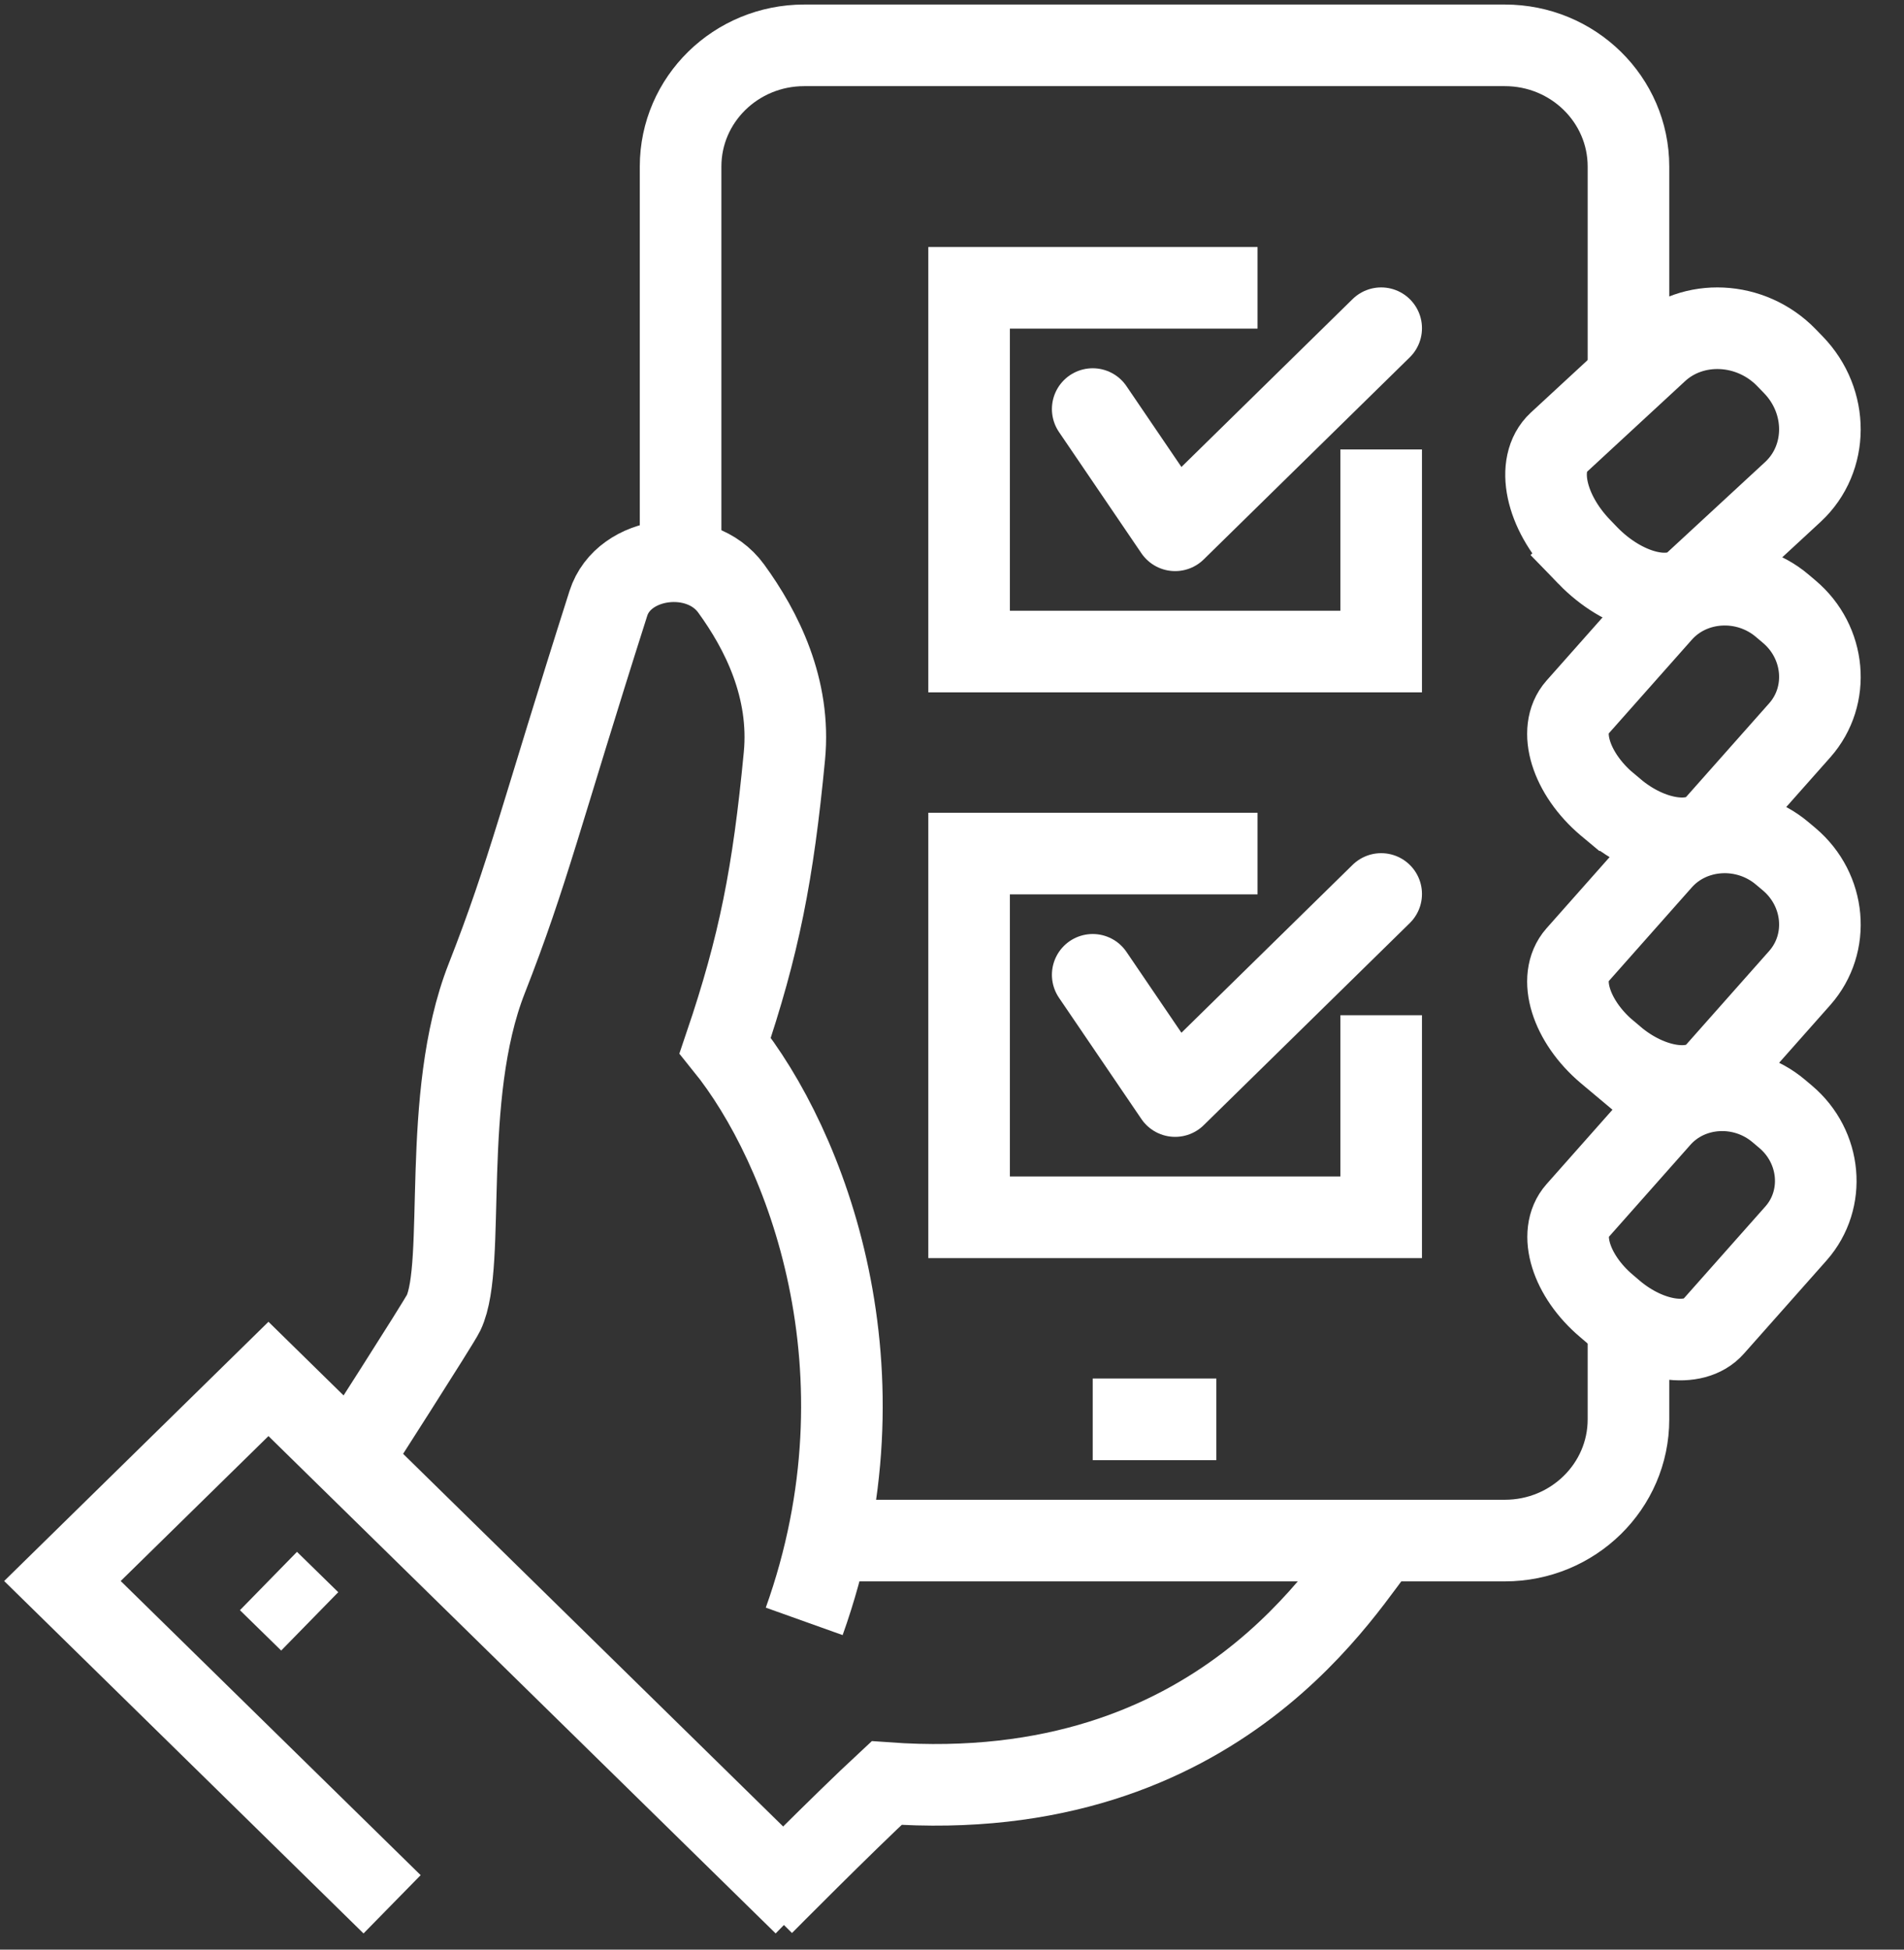
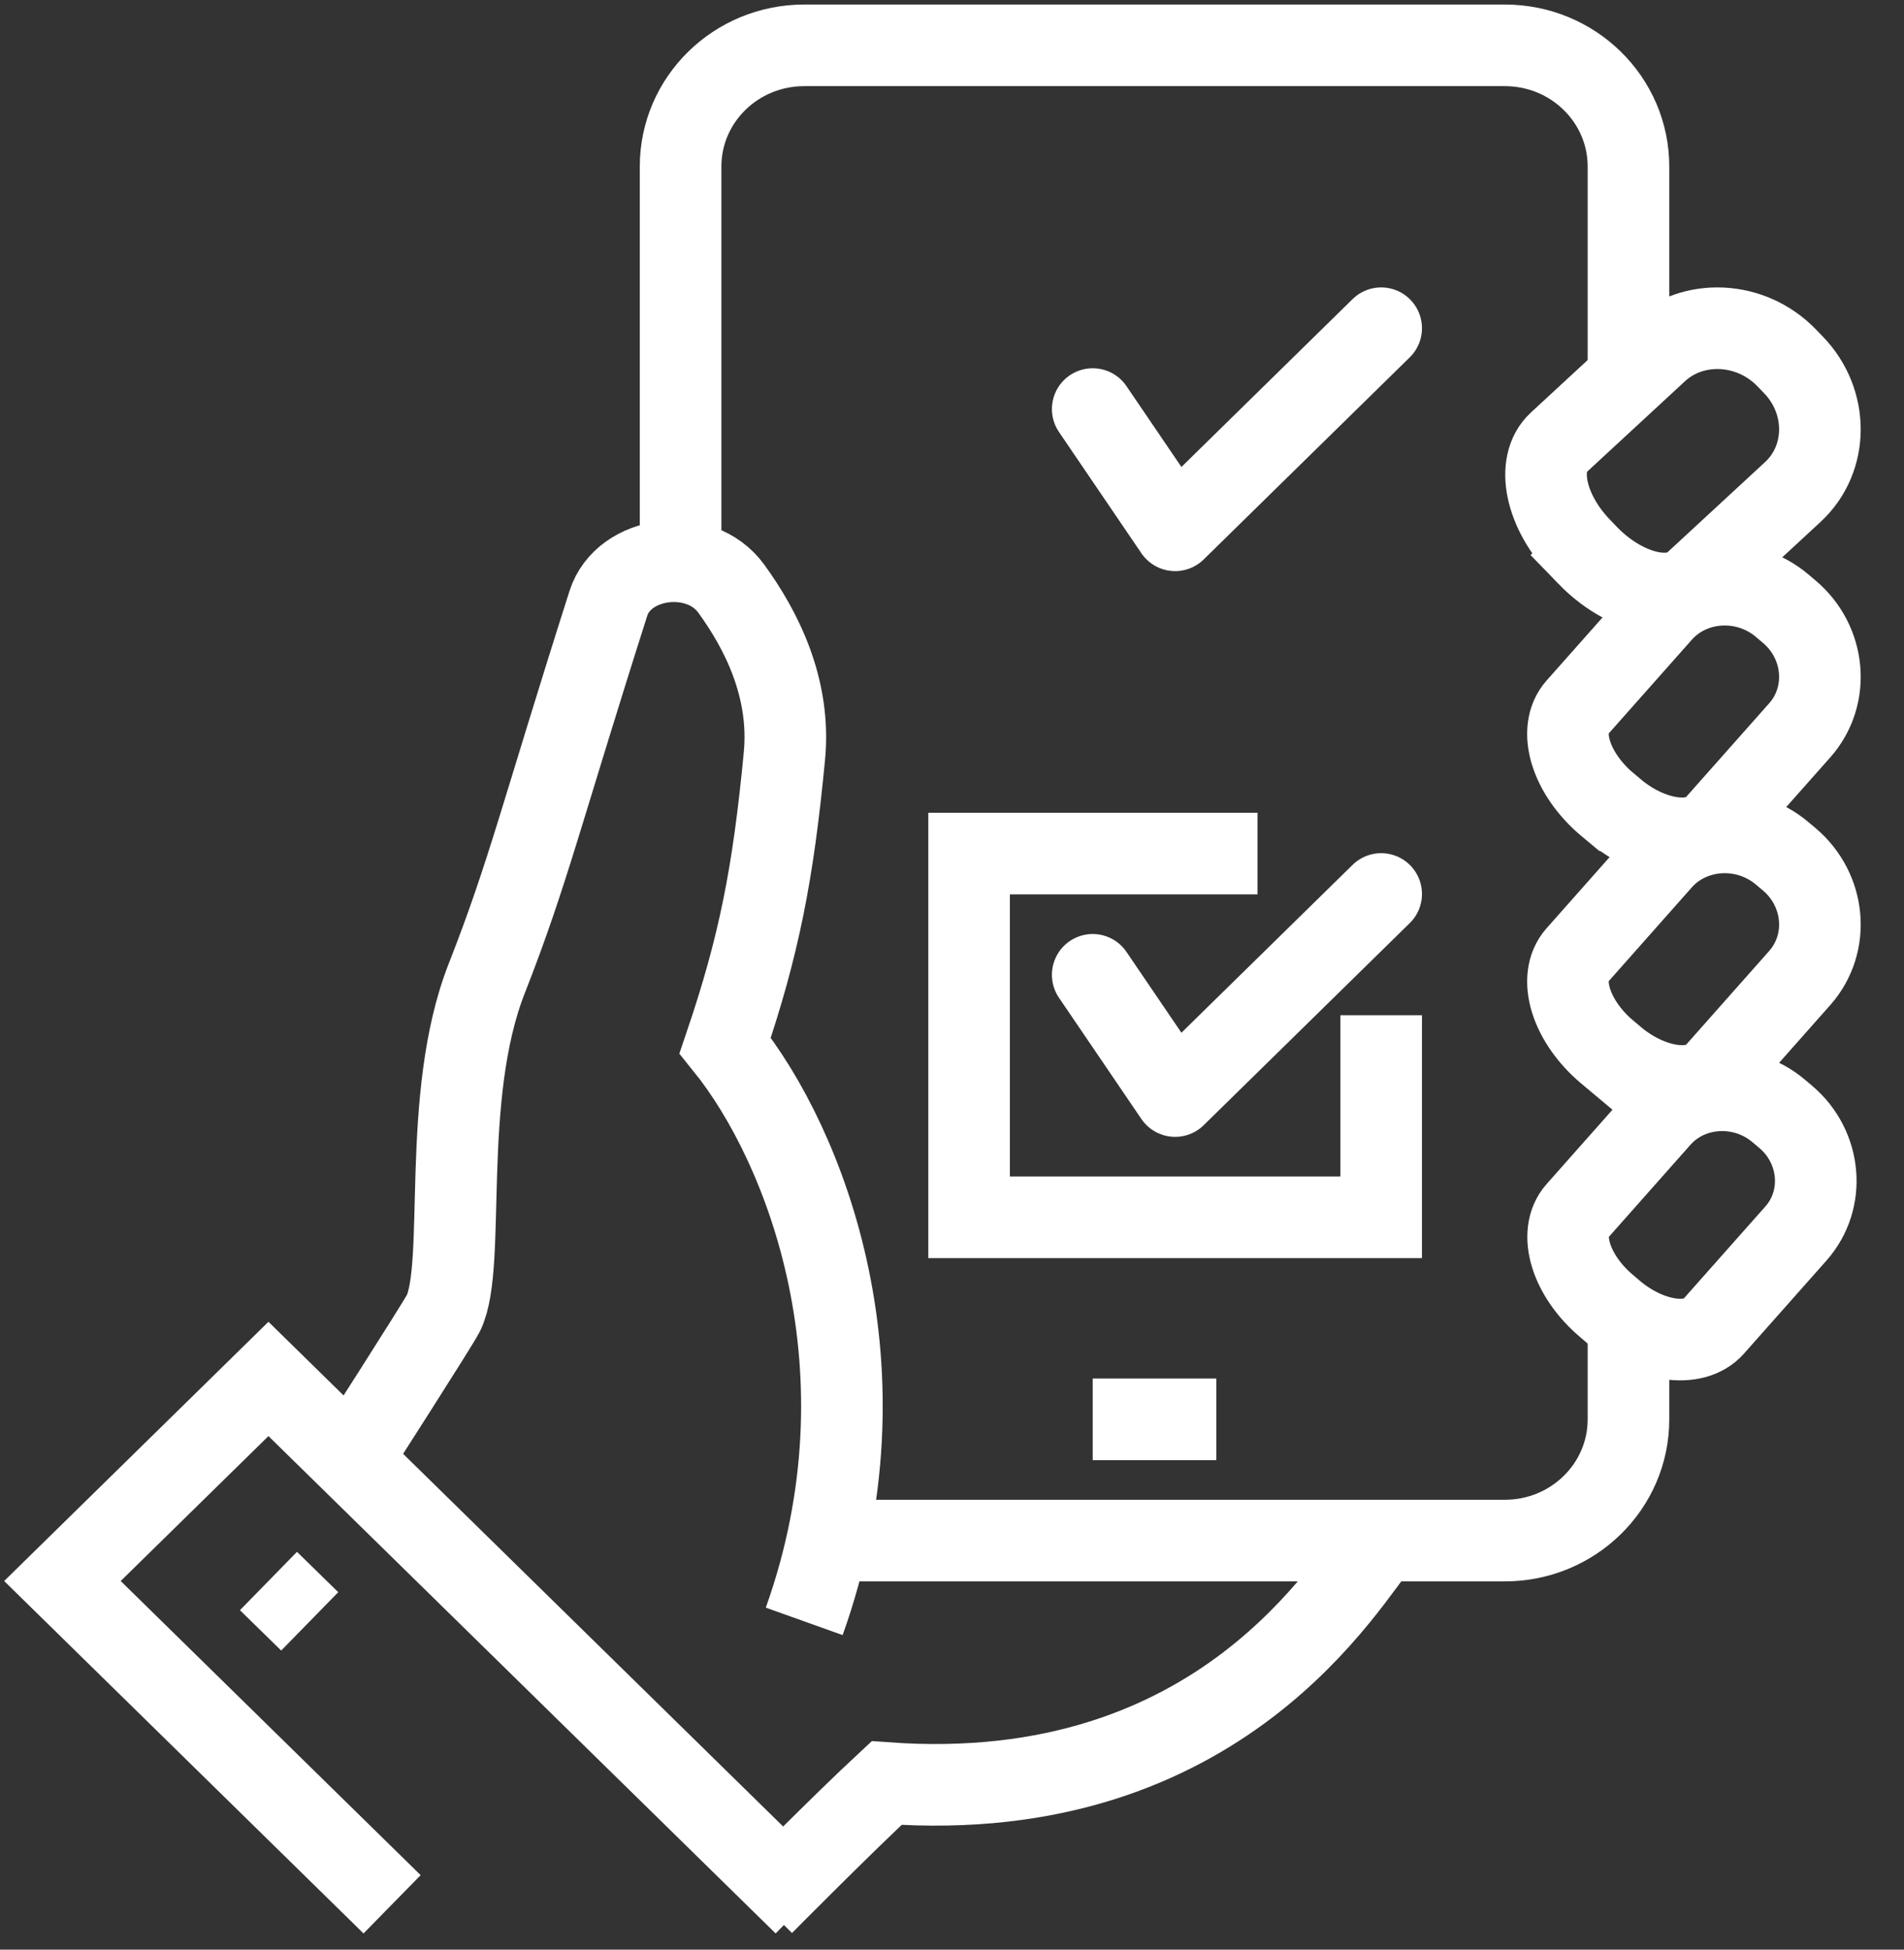
<svg xmlns="http://www.w3.org/2000/svg" width="42" height="43" viewBox="0 0 42 43">
  <rect x="0" y="0" width="42" height="43" fill="#333333" stroke="none" />
  <title>Group 31</title>
  <g stroke="#FFF" stroke-width="1.8" fill="none" fill-rule="evenodd">
    <path d="M35.025 12.252l-.152-.158c-.783-.807-1.005-1.858-.494-2.333l2.175-2.01c.787-.733 2.07-.671 2.853.137l.153.158c.783.807.779 2.068-.007 2.8l-2.176 2.011c-.51.475-1.569.203-2.352-.605zM16.831 42s1.77-1.787 2.727-2.674c7.411.532 10.17-4.5 10.91-5.348m5.122-5.044l-.152-.13c-.786-.664-1.078-1.604-.65-2.09l1.823-2.057c.66-.75 1.84-.818 2.626-.154l.153.129c.785.664.889 1.82.23 2.569l-1.824 2.057c-.428.485-1.42.34-2.206-.324zM17.74 35.76c1.974-5.527.043-10.49-1.743-12.701.749-2.209 1.057-3.785 1.306-6.382.144-1.493-.502-2.774-1.176-3.699-.689-.945-2.37-.728-2.707.33-1.487 4.665-1.765 5.934-2.685 8.277-1.028 2.62-.438 6.295-.95 7.37-.102.214-2.045 3.24-2.045 3.24m27.864-8.865l-.155-.13c-.8-.677-1.097-1.634-.661-2.129l1.855-2.093c.67-.76 1.872-.831 2.671-.156l.156.131c.799.677.904 1.852.233 2.614l-1.855 2.093c-.435.494-1.445.346-2.244-.33z" />
    <path d="M35.604 17.868l-.156-.13c-.799-.677-1.096-1.635-.66-2.13l1.855-2.092c.67-.761 1.873-.832 2.67-.157l.156.132c.8.676.905 1.852.234 2.613l-1.856 2.093c-.435.495-1.444.347-2.243-.329zm-11.5 13.436h2.727M35.922 8.13V3.674c0-1.477-1.22-2.674-2.727-2.674H17.74c-1.506 0-2.727 1.196-2.727 2.673v8.914m2.727 21.391h15.455c1.506 0 2.727-1.197 2.727-2.674v-1.782M17.74 42L5.922 30.413 1.377 34.87 8.649 42m-2.727-7.13l.91.89" />
-     <path d="M30.467 9.913v4.457h-9.09V6.348h6.363" />
    <path stroke-linecap="round" stroke-linejoin="round" d="M24.104 9.022l1.818 2.674 4.545-4.457" />
    <path d="M30.467 22.391v4.457h-9.09v-8.022h6.363" />
    <path stroke-linecap="round" stroke-linejoin="round" d="M24.104 21.5l1.818 2.674 4.545-4.457" />
  </g>
</svg>